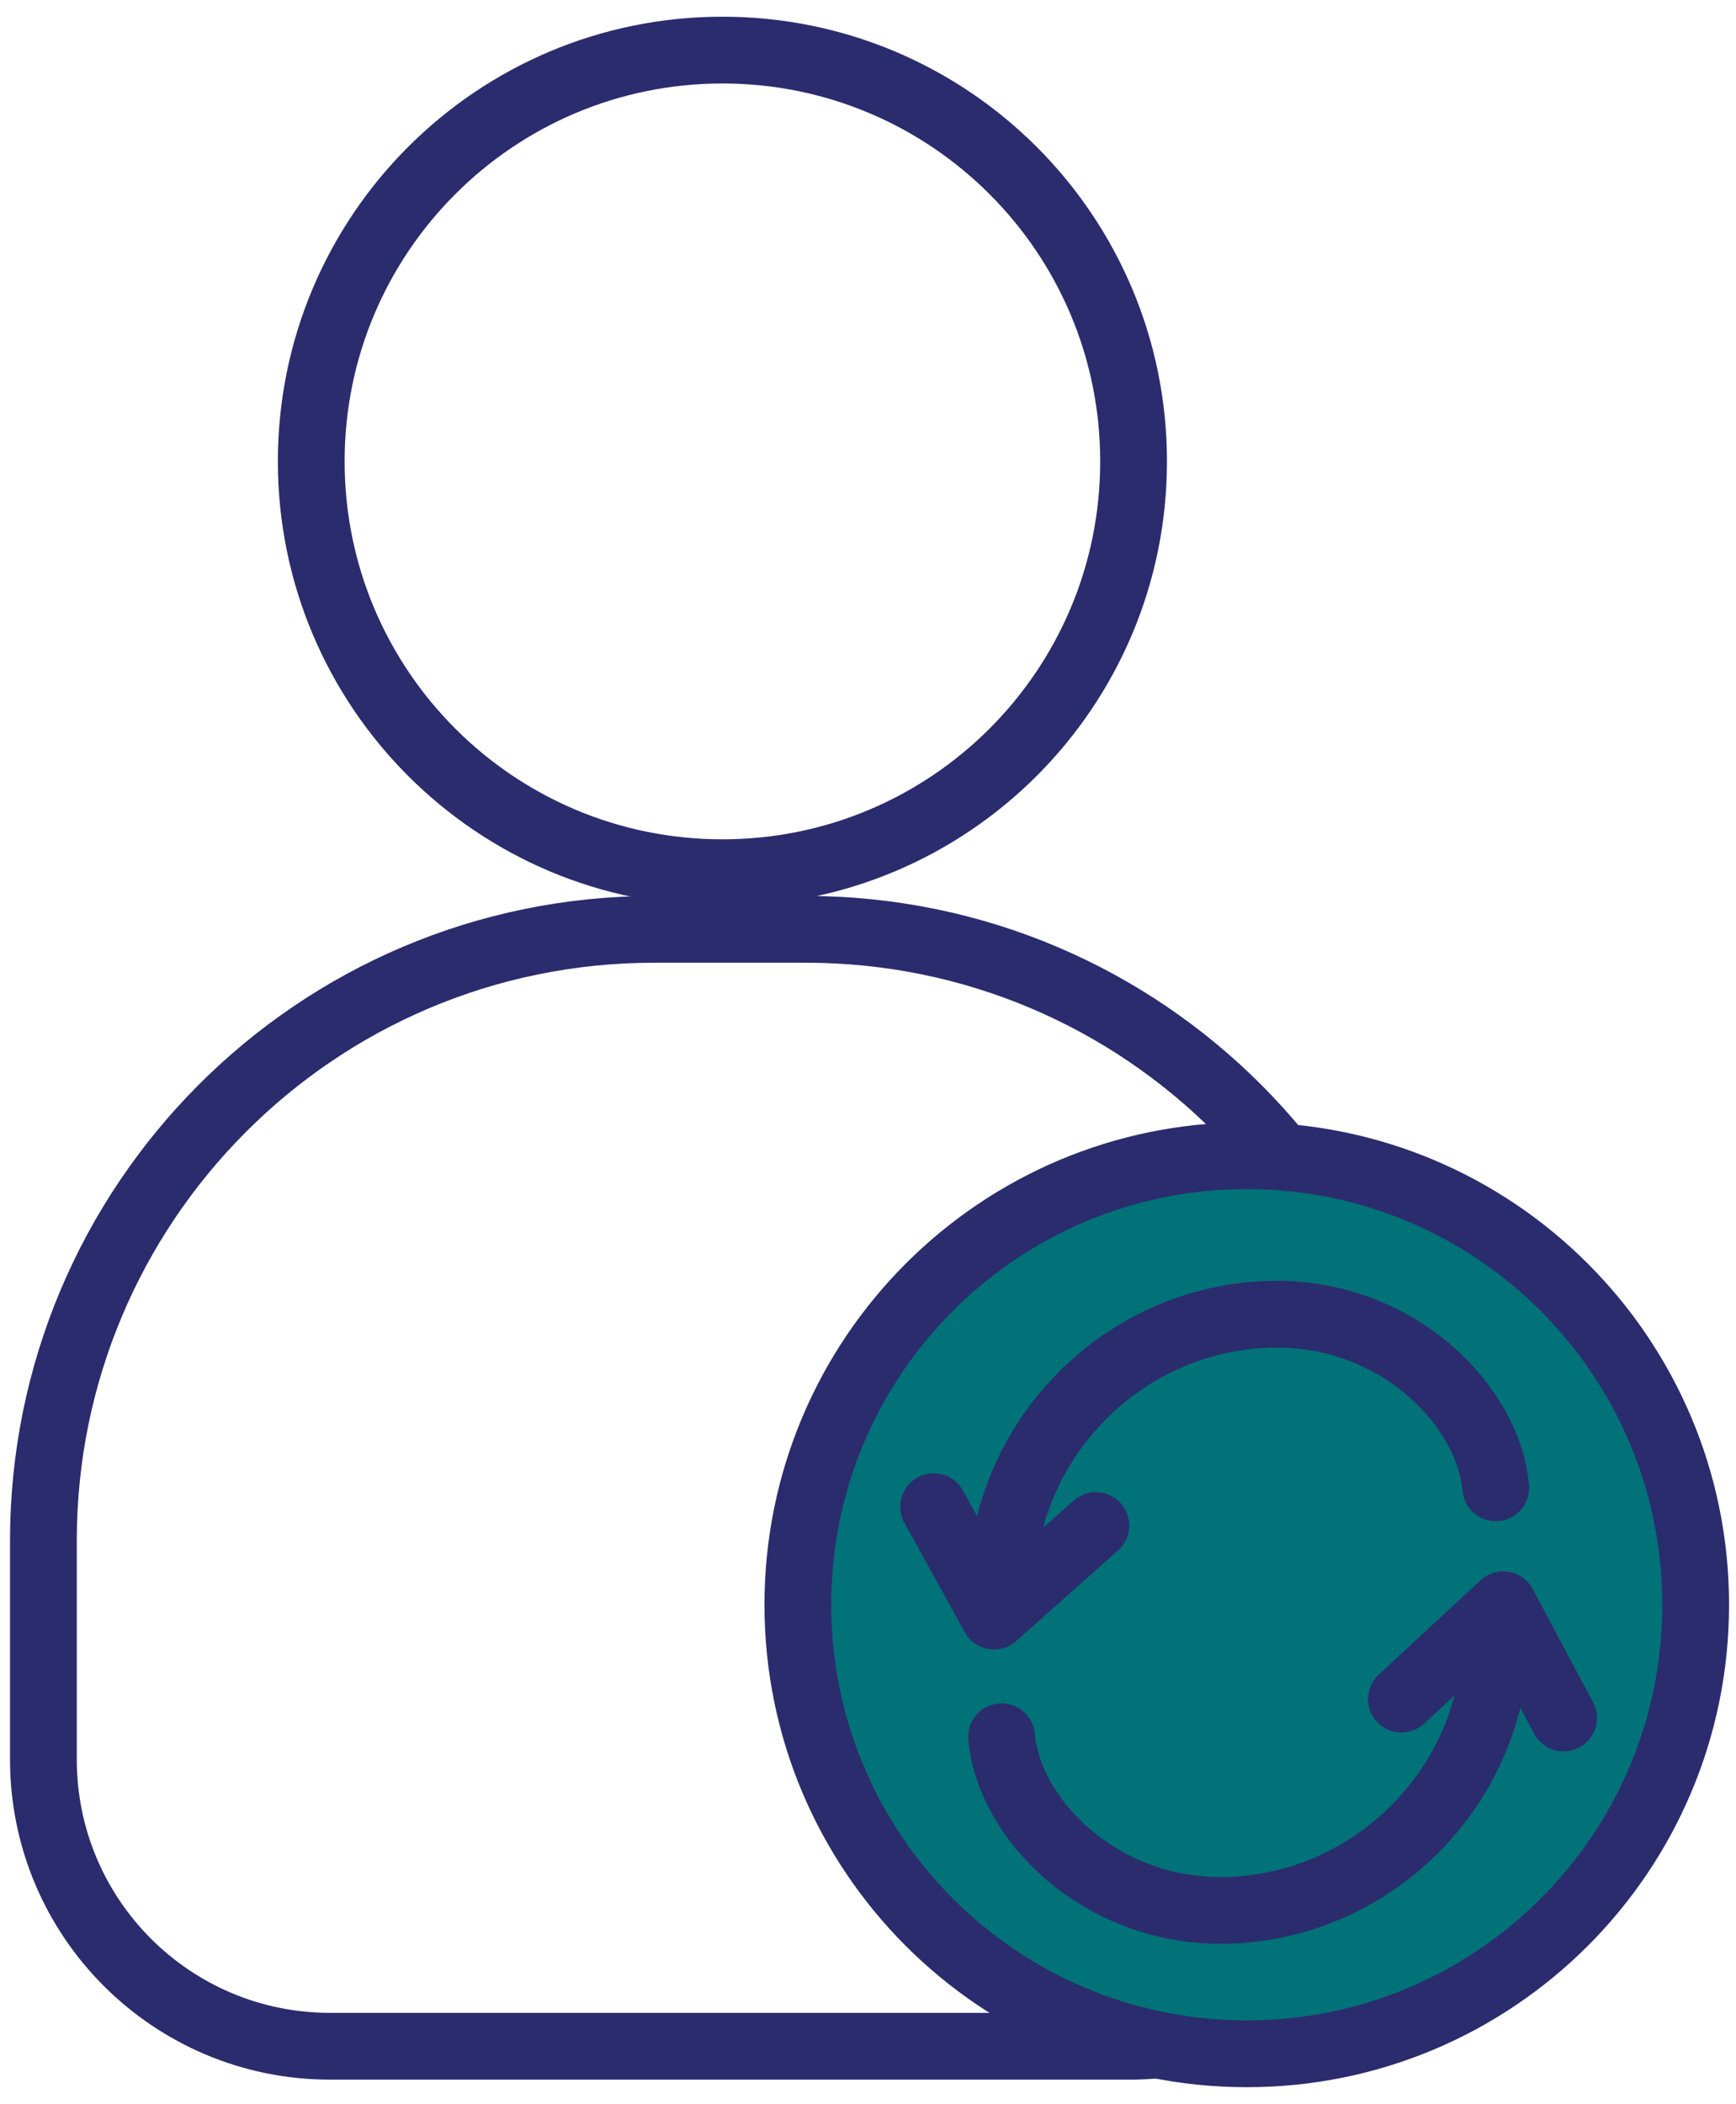
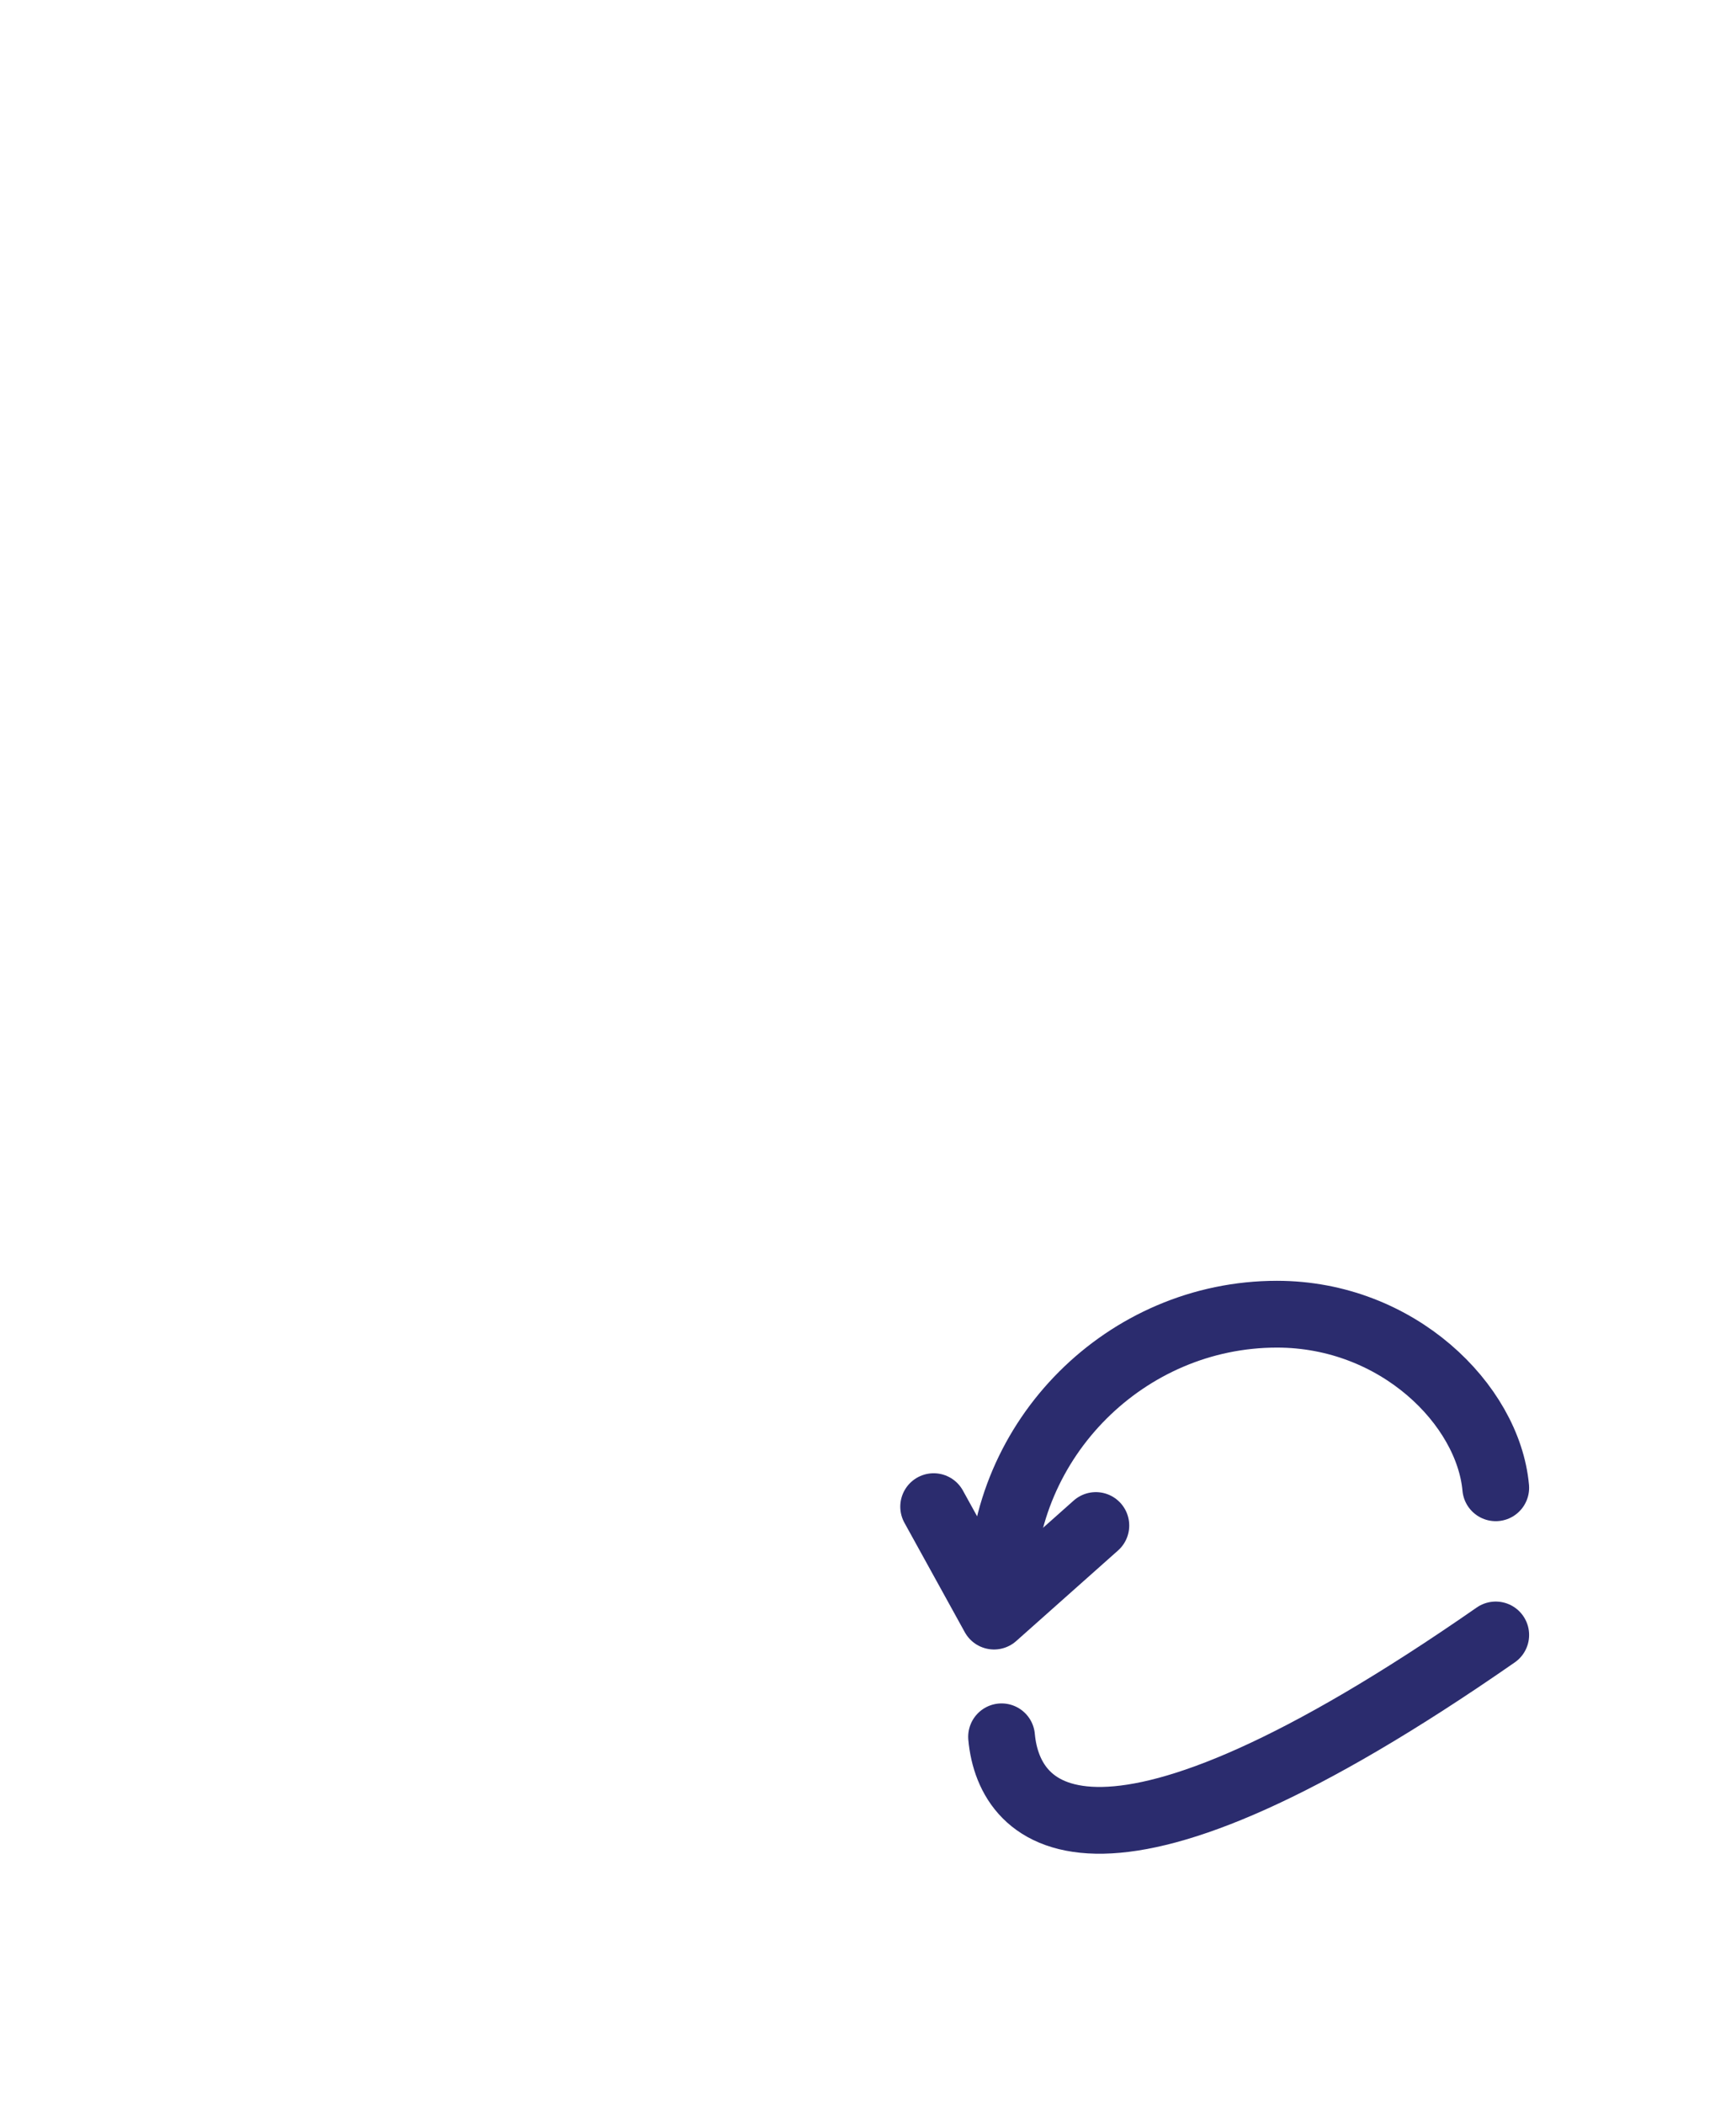
<svg xmlns="http://www.w3.org/2000/svg" width="52" height="63" viewBox="0 0 52 63" fill="none">
-   <path d="M24.125 27.828H19.605C9.436 27.828 1.3 36.076 1.3 46.133V52.686C1.3 57.432 5.142 61.274 9.888 61.274H33.842C38.588 61.274 42.43 57.432 42.43 52.686V46.133C42.43 36.076 34.294 27.828 24.125 27.828Z" stroke="#2B2C6E" stroke-width="2" stroke-linecap="round" stroke-linejoin="round" />
-   <path d="M21.639 26.133C28.441 26.133 33.955 20.619 33.955 13.816C33.955 7.014 28.441 1.5 21.639 1.5C14.837 1.5 9.323 7.014 9.323 13.816C9.323 20.619 14.837 26.133 21.639 26.133Z" stroke="#2B2C6E" stroke-width="2" stroke-linecap="round" stroke-linejoin="round" />
-   <path d="M37.345 61.5C44.772 61.5 50.792 55.48 50.792 48.054C50.792 40.627 44.772 34.607 37.345 34.607C29.919 34.607 23.899 40.627 23.899 48.054C23.899 55.48 29.919 61.5 37.345 61.5Z" fill="#007278" stroke="#2B2C6E" stroke-width="2" stroke-miterlimit="10" />
  <path d="M30.001 47.602C30.001 43.082 33.729 39.353 38.249 39.353C41.865 39.353 44.577 42.065 44.803 44.551" stroke="#2B2C6E" stroke-width="2" stroke-linecap="round" stroke-linejoin="round" />
  <path d="M27.967 45.116L29.775 48.393L32.825 45.681" stroke="#2B2C6E" stroke-width="2" stroke-linecap="round" stroke-linejoin="round" />
-   <path d="M44.803 48.958C44.803 53.477 41.074 57.206 36.554 57.206C32.938 57.206 30.227 54.494 30.001 52.008" stroke="#2B2C6E" stroke-width="2" stroke-linecap="round" stroke-linejoin="round" />
-   <path d="M46.837 51.444L45.029 48.054L41.978 50.879" stroke="#2B2C6E" stroke-width="2" stroke-linecap="round" stroke-linejoin="round" />
+   <path d="M44.803 48.958C32.938 57.206 30.227 54.494 30.001 52.008" stroke="#2B2C6E" stroke-width="2" stroke-linecap="round" stroke-linejoin="round" />
</svg>